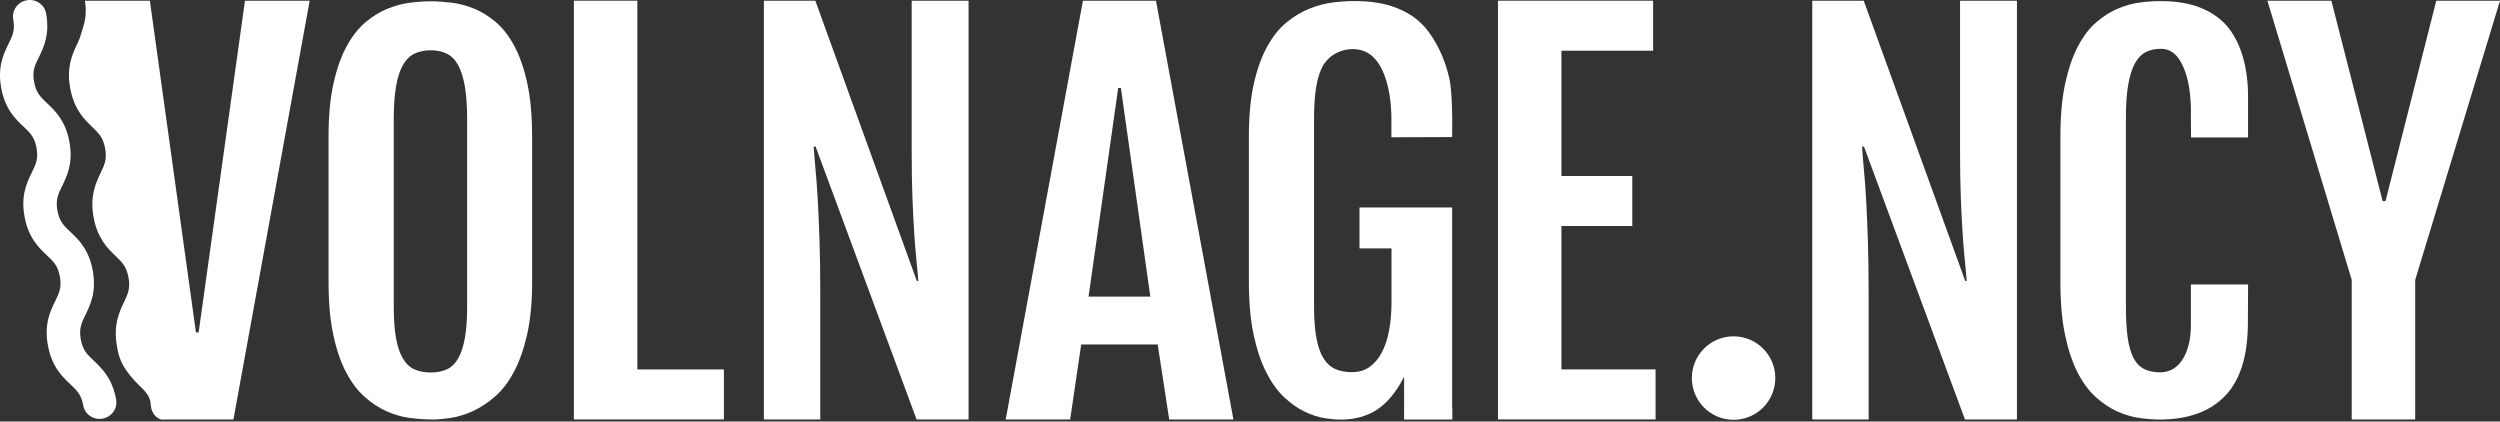
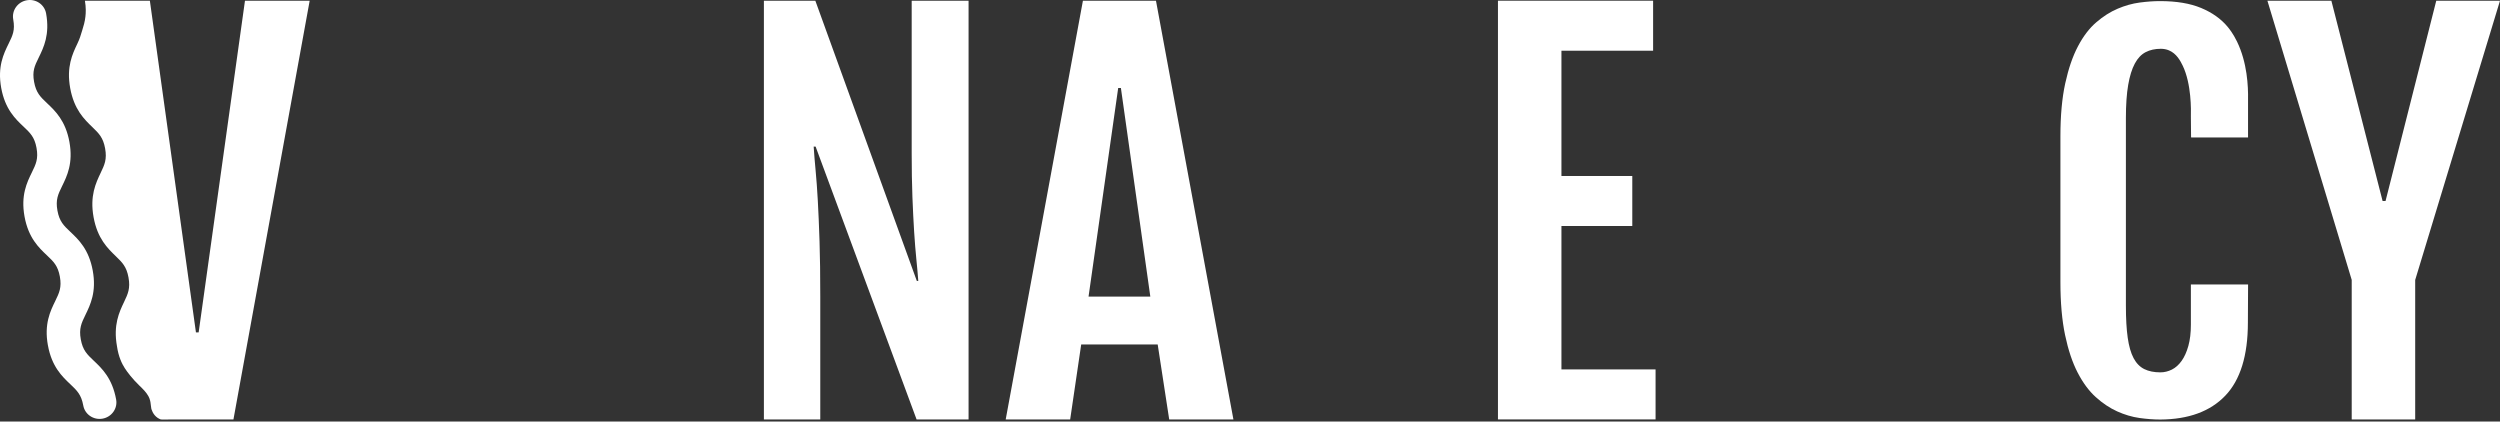
<svg xmlns="http://www.w3.org/2000/svg" width="1198" height="202" viewBox="0 0 1198 202" fill="none">
  <rect x="0" y="0" width="1198" height="202" fill="#333333" stroke="none" />
-   <path d="M206.438 200.989C203.287 200.989 199.867 200.732 196.176 200.245C192.485 199.744 188.834 198.689 185.224 197.08C181.614 195.471 178.139 193.185 174.786 190.224C171.447 187.262 168.486 183.367 165.917 178.526C163.335 173.684 161.279 167.707 159.752 160.594C158.21 153.48 157.44 145.014 157.44 135.169V65.415C157.44 55.502 158.224 47.023 159.806 39.99C161.374 32.958 163.47 27.035 166.093 22.234C168.702 17.433 171.677 13.606 175.03 10.766C178.369 7.926 181.871 5.749 185.522 4.247C189.172 2.746 192.796 1.773 196.419 1.313C200.029 0.853 203.369 0.623 206.451 0.623C209.534 0.623 212.617 0.839 216.186 1.259C219.755 1.678 223.338 2.598 226.908 4.031C230.477 5.451 233.952 7.561 237.345 10.374C240.726 13.187 243.727 16.987 246.337 21.788C248.946 26.588 251.042 32.552 252.624 39.666C254.192 46.779 254.99 55.367 254.99 65.442V135.196C254.99 144.96 254.178 153.358 252.569 160.391C250.961 167.423 248.838 173.387 246.228 178.269C243.619 183.151 240.604 187.073 237.183 190.034C233.763 192.996 230.261 195.295 226.691 196.959C223.122 198.608 219.566 199.704 216.024 200.245C212.495 200.786 209.304 201.056 206.451 201.056L206.438 200.989ZM206.438 178.499C209.358 178.499 211.914 177.998 214.104 176.998C216.294 175.997 218.106 174.266 219.526 171.805C220.945 169.343 222.027 166.098 222.757 162.068C223.487 158.038 223.852 152.939 223.852 146.786V57.192C223.852 50.89 223.487 45.63 222.757 41.397C222.027 37.164 220.945 33.769 219.526 31.186C218.106 28.617 216.294 26.791 214.104 25.709C211.914 24.641 209.358 24.1 206.438 24.1C203.517 24.1 200.827 24.641 198.596 25.709C196.365 26.791 194.526 28.617 193.066 31.186C191.606 33.756 190.511 37.164 189.781 41.397C189.051 45.63 188.685 50.89 188.685 57.192V146.786C188.685 152.939 189.051 158.024 189.781 162.068C190.511 166.098 191.606 169.357 193.066 171.805C194.526 174.266 196.365 175.997 198.596 176.998C200.827 177.998 203.436 178.499 206.438 178.499Z" fill="white" />
-   <path d="M275 0.338H305.421V177.037H346.888V201.001H275V0.338Z" fill="white" />
  <path d="M366.047 0.338H390.709L439.342 134.627H440.045C439.815 131.49 439.49 128.014 439.112 124.173C438.72 120.333 438.368 115.965 438.057 111.069C437.746 106.173 437.476 100.629 437.232 94.448C437.003 88.268 436.881 81.29 436.881 73.541V0.351H464.138V201.014H439.234L390.844 70.255H389.911C390.141 73.784 390.452 77.598 390.844 81.709C391.236 85.82 391.588 90.662 391.899 96.22C392.21 101.778 392.48 108.256 392.723 115.667C392.967 123.078 393.075 131.868 393.075 142.038V201.014H366.061V0.351L366.047 0.338Z" fill="white" />
  <path d="M518.936 0.338H553.941L591.054 201.001H560.282L554.766 165.055H518.112L512.825 201.001H481.931L518.936 0.338ZM551.237 142.146L537.135 42.166H535.837L521.627 142.146H551.223H551.237Z" fill="white" />
  <path d="M717.821 0.338H792.17V24.302H748.242V84.333H782.192V108.297H748.242V177.023H793.347V200.987H717.821V0.324V0.338Z" fill="white" />
-   <path d="M868.439 0.338H893.1L941.733 134.627H942.436C942.206 131.49 941.882 128.014 941.49 124.173C941.098 120.333 940.746 115.965 940.435 111.069C940.124 106.173 939.854 100.629 939.61 94.448C939.381 88.268 939.259 81.29 939.259 73.541V0.351H966.516V201.014H941.611L893.222 70.255H892.289C892.519 73.784 892.83 77.598 893.222 81.709C893.614 85.82 893.966 90.662 894.276 96.22C894.587 101.778 894.858 108.256 895.101 115.667C895.345 123.078 895.453 131.868 895.453 142.038V201.014H868.439V0.351V0.338Z" fill="white" />
  <path d="M1077.26 65.86V47.603C1077.37 41.45 1076.9 30.009 1071.95 19.866C1070.06 15.985 1068.19 13.699 1067.45 12.807C1064.26 8.993 1060.02 6.004 1054.76 3.814C1049.49 1.623 1042.95 0.527 1035.11 0.527C1032.1 0.527 1028.86 0.757 1025.36 1.217C1021.86 1.677 1018.34 2.664 1014.8 4.165C1011.26 5.666 1007.83 7.844 1004.54 10.684C1001.22 13.523 998.303 17.351 995.774 22.165C993.232 26.966 991.204 32.889 989.663 39.935C988.122 46.967 987.351 55.447 987.351 65.373V135.168C987.351 145.013 988.095 153.493 989.596 160.606C991.096 167.719 993.097 173.697 995.599 178.538C998.1 183.38 1000.98 187.288 1004.25 190.25C1007.52 193.211 1010.94 195.497 1014.51 197.12C1018.08 198.729 1021.67 199.797 1025.24 200.298C1028.8 200.798 1032.13 201.041 1035.21 201.041C1048.75 200.96 1059.13 197.16 1066.35 189.614C1073.57 182.081 1077.19 170.383 1077.19 154.547C1077.22 148.475 1077.25 142.39 1077.28 136.318H1049.87V155.589C1049.87 159.511 1049.46 162.918 1048.65 165.799C1047.84 168.68 1046.77 171.073 1045.42 172.953C1044.07 174.833 1042.51 176.226 1040.76 177.105C1038.99 177.984 1037.15 178.43 1035.23 178.43C1032.23 178.43 1029.67 177.916 1027.56 176.875C1025.45 175.834 1023.73 174.089 1022.42 171.628C1021.11 169.166 1020.18 165.894 1019.6 161.823C1019.02 157.752 1018.73 152.627 1018.73 146.474V56.488C1018.73 50.186 1019.1 44.912 1019.83 40.679C1020.56 36.446 1021.61 33.051 1023 30.468C1024.38 27.899 1026.11 26.073 1028.2 24.991C1030.28 23.91 1032.7 23.382 1035.46 23.382C1036.85 23.382 1038.15 23.626 1039.34 24.126C1043.01 25.654 1044.85 29.184 1045.95 31.456C1050.19 40.246 1049.95 52.945 1049.87 55.798C1049.9 59.152 1049.94 62.506 1049.96 65.86L1050.17 65.819V65.86H1077.28H1077.26Z" fill="white" />
  <path d="M1126.95 134.154L1086.54 0.338H1117.19L1141.74 96.328H1143.15L1167.46 0.338H1198L1157.36 134.154V201.001H1126.94V134.154H1126.95Z" fill="white" />
-   <path d="M830.731 201.164C841.775 201.164 850.728 192.209 850.728 181.162C850.728 170.116 841.775 161.161 830.731 161.161C819.687 161.161 810.734 170.116 810.734 181.162C810.734 192.209 819.687 201.164 830.731 201.164Z" fill="white" />
-   <path d="M695.865 195.267V99.425H651.477V119.034H666.81V144.756C666.81 149.53 666.444 153.939 665.714 158.023C664.984 162.093 663.849 165.637 662.307 168.639C660.766 171.641 658.805 174.008 656.426 175.739C654.046 177.47 651.193 178.335 647.894 178.335C644.595 178.335 642.027 177.821 639.769 176.78C637.497 175.739 635.618 173.994 634.117 171.533C632.616 169.071 631.508 165.812 630.778 161.728C630.047 157.658 629.682 152.546 629.682 146.392V57.123C629.682 50.821 630.047 45.547 630.778 41.328C631.508 37.095 632.643 33.7 634.185 31.117C634.847 30.009 636.713 27.453 639.944 25.64C643.919 23.422 649.409 22.746 653.843 24.572C666.242 29.67 666.728 52.755 666.755 55.866C666.755 56.204 666.755 56.488 666.755 56.691V65.778C676.45 65.751 686.157 65.724 695.851 65.684C695.933 61.397 695.919 57.84 695.878 55.338C695.703 43.586 694.932 39.61 694.621 38.082C694.391 36.96 693.715 33.984 692.417 30.265C689.983 23.301 686.982 18.689 685.698 16.837C684.859 15.633 683.954 14.308 682.574 12.779C677.667 7.329 671.988 4.895 669.203 3.786C663.7 1.595 656.953 0.5 648.963 0.5C645.812 0.5 642.392 0.73 638.701 1.19C635.009 1.65 631.278 2.637 627.519 4.124C623.747 5.625 620.123 7.803 616.622 10.643C613.12 13.483 610.024 17.31 607.347 22.124C604.656 26.925 602.506 32.848 600.884 39.881C599.275 46.913 598.464 55.392 598.464 65.319V135.1C598.464 144.945 599.234 153.425 600.776 160.538C602.317 167.651 604.332 173.642 606.833 178.525C609.334 183.407 612.16 187.328 615.31 190.29C618.461 193.252 621.665 195.537 624.937 197.146C628.209 198.756 631.372 199.811 634.455 200.325C637.524 200.825 640.215 201.068 642.527 201.068C649.22 201.068 654.993 199.473 659.887 196.281C664.768 193.089 669.094 187.842 672.853 180.54C672.853 185.462 672.853 190.385 672.84 195.307V195.348C672.84 196.673 672.84 197.985 672.84 199.31V201.055H695.946V195.307H695.906L695.865 195.267Z" fill="white" />
  <path d="M117.393 0.338L95.193 159.294H93.895L71.816 0.338H40.692C41.246 3.557 41.138 6.194 40.935 7.952C40.651 10.481 40.07 12.401 39.353 14.7C38.61 17.107 38.272 18.419 37.041 21.002C34.702 25.911 31.782 32.01 33.634 42.234C35.486 52.458 40.367 57.164 44.288 60.937C47.371 63.926 49.426 65.887 50.372 71.134C51.319 76.367 50.102 78.937 48.25 82.818C45.911 87.741 42.99 93.853 44.843 104.077C46.695 114.301 51.576 118.994 55.497 122.78C58.579 125.769 60.635 127.73 61.581 132.977C62.527 138.224 61.311 140.794 59.458 144.689C57.119 149.611 54.212 155.724 56.065 165.961C56.768 170.951 58.431 174.305 59.783 176.415C60.959 178.254 63.42 181.513 66.719 184.705C68.558 186.477 70.018 187.896 71.113 189.844C71.329 190.236 71.478 190.547 71.586 190.845C71.897 191.683 72.032 192.346 72.1 192.765C72.411 194.685 72.316 194.915 72.492 195.727C72.546 195.956 73.168 198.675 75.588 200.271C76.183 200.663 76.724 200.879 77.089 201.014C77.603 201.041 78.144 201.055 78.684 201.055C79.59 201.055 80.469 201.055 81.307 201.014H111.864L148.396 0.351H117.38L117.393 0.338Z" fill="white" />
  <path d="M22.952 165.488C21.1 155.277 24.074 149.165 26.481 144.242C28.374 140.347 29.631 137.778 28.685 132.544C27.738 127.311 25.656 125.363 22.533 122.402C18.558 118.642 13.61 113.976 11.757 103.78C9.905 93.583 12.893 87.47 15.3 82.561C17.192 78.68 18.45 76.124 17.503 70.89C16.557 65.67 14.475 63.709 11.352 60.748C7.377 57.002 2.428 52.322 0.576 42.126C-1.276 31.929 1.725 25.83 4.132 20.921C6.106 16.904 7.282 14.483 6.336 9.277C5.565 5.017 8.458 0.933 12.812 0.135C17.166 -0.663 21.316 2.163 22.087 6.41C23.939 16.593 20.938 22.706 18.544 27.615C16.571 31.631 15.394 34.052 16.341 39.259C17.287 44.465 19.369 46.44 22.492 49.401C26.467 53.147 31.416 57.827 33.268 68.023C35.121 78.22 32.133 84.333 29.726 89.242C27.833 93.123 26.576 95.679 27.522 100.913C28.469 106.146 30.551 108.107 33.687 111.069C37.662 114.828 42.597 119.494 44.45 129.691C46.302 139.888 43.314 146.014 40.921 150.936C39.028 154.831 37.77 157.401 38.717 162.634C39.663 167.868 41.746 169.829 44.896 172.817C48.871 176.577 53.806 181.256 55.658 191.467C56.429 195.726 53.535 199.811 49.182 200.608C44.828 201.406 40.677 198.58 39.907 194.334C38.96 189.1 36.878 187.139 33.728 184.15C29.753 180.391 24.805 175.698 22.966 165.501V165.474L22.952 165.488Z" fill="white" />
</svg>